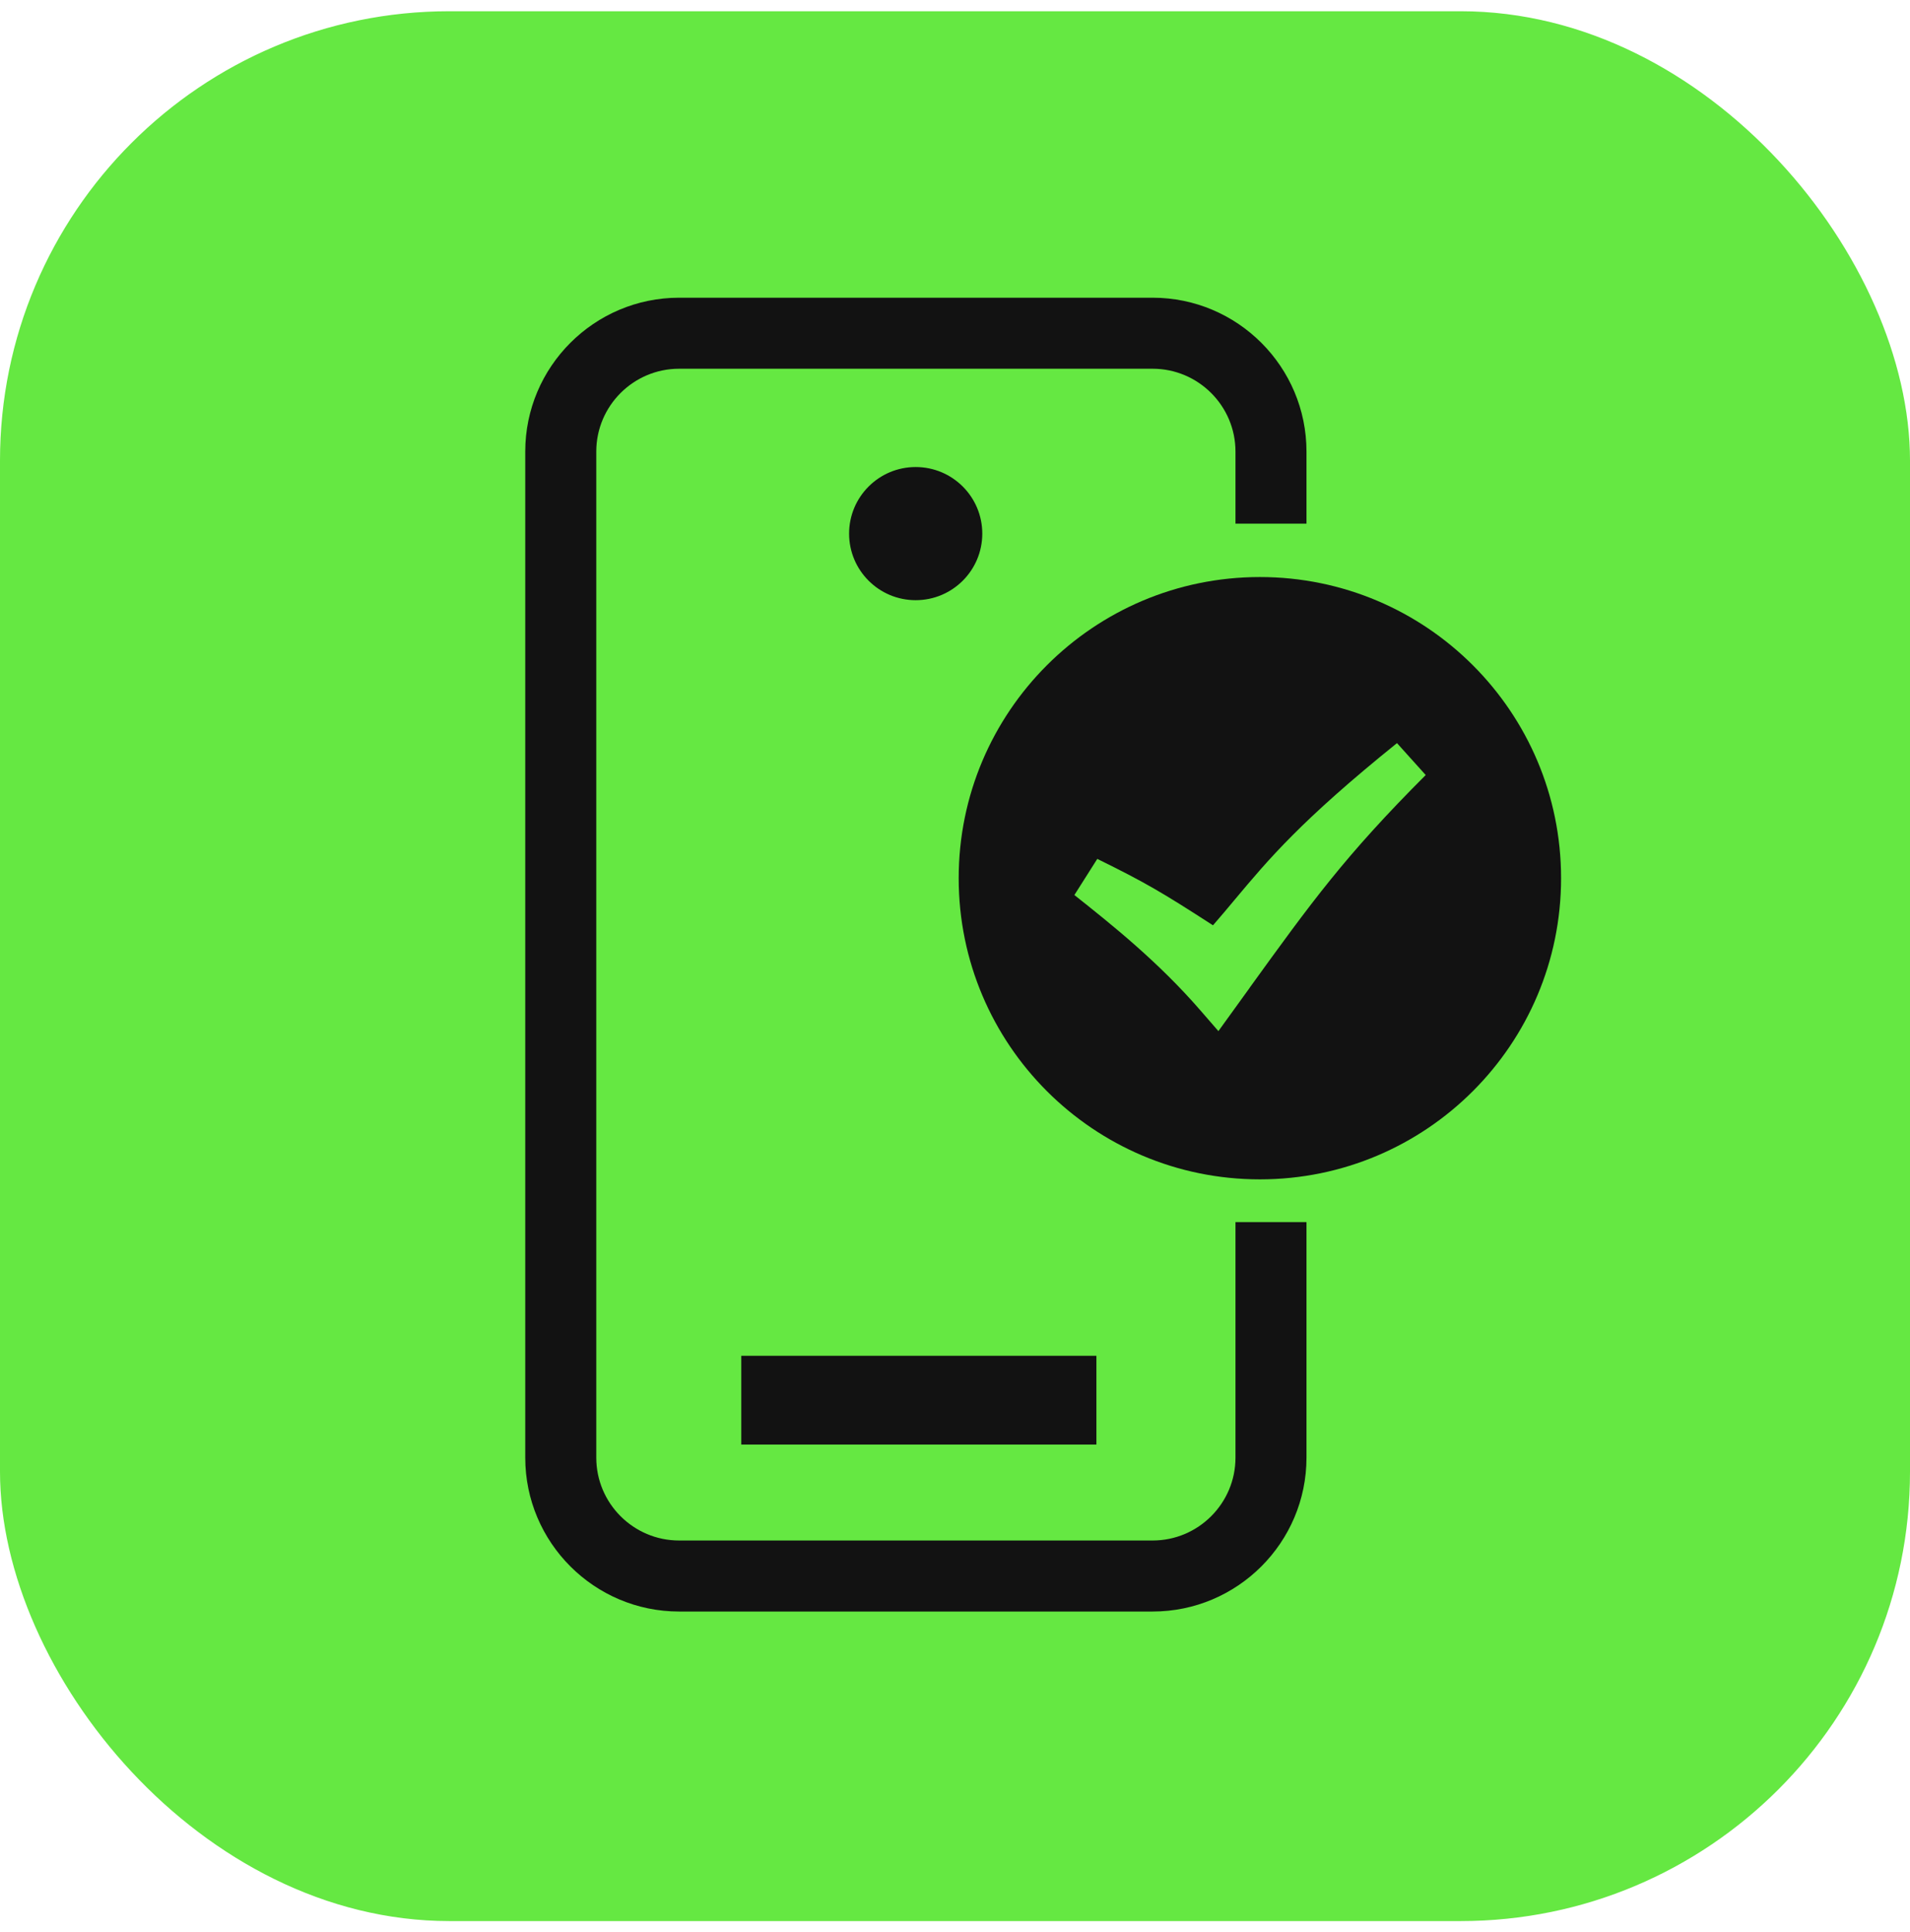
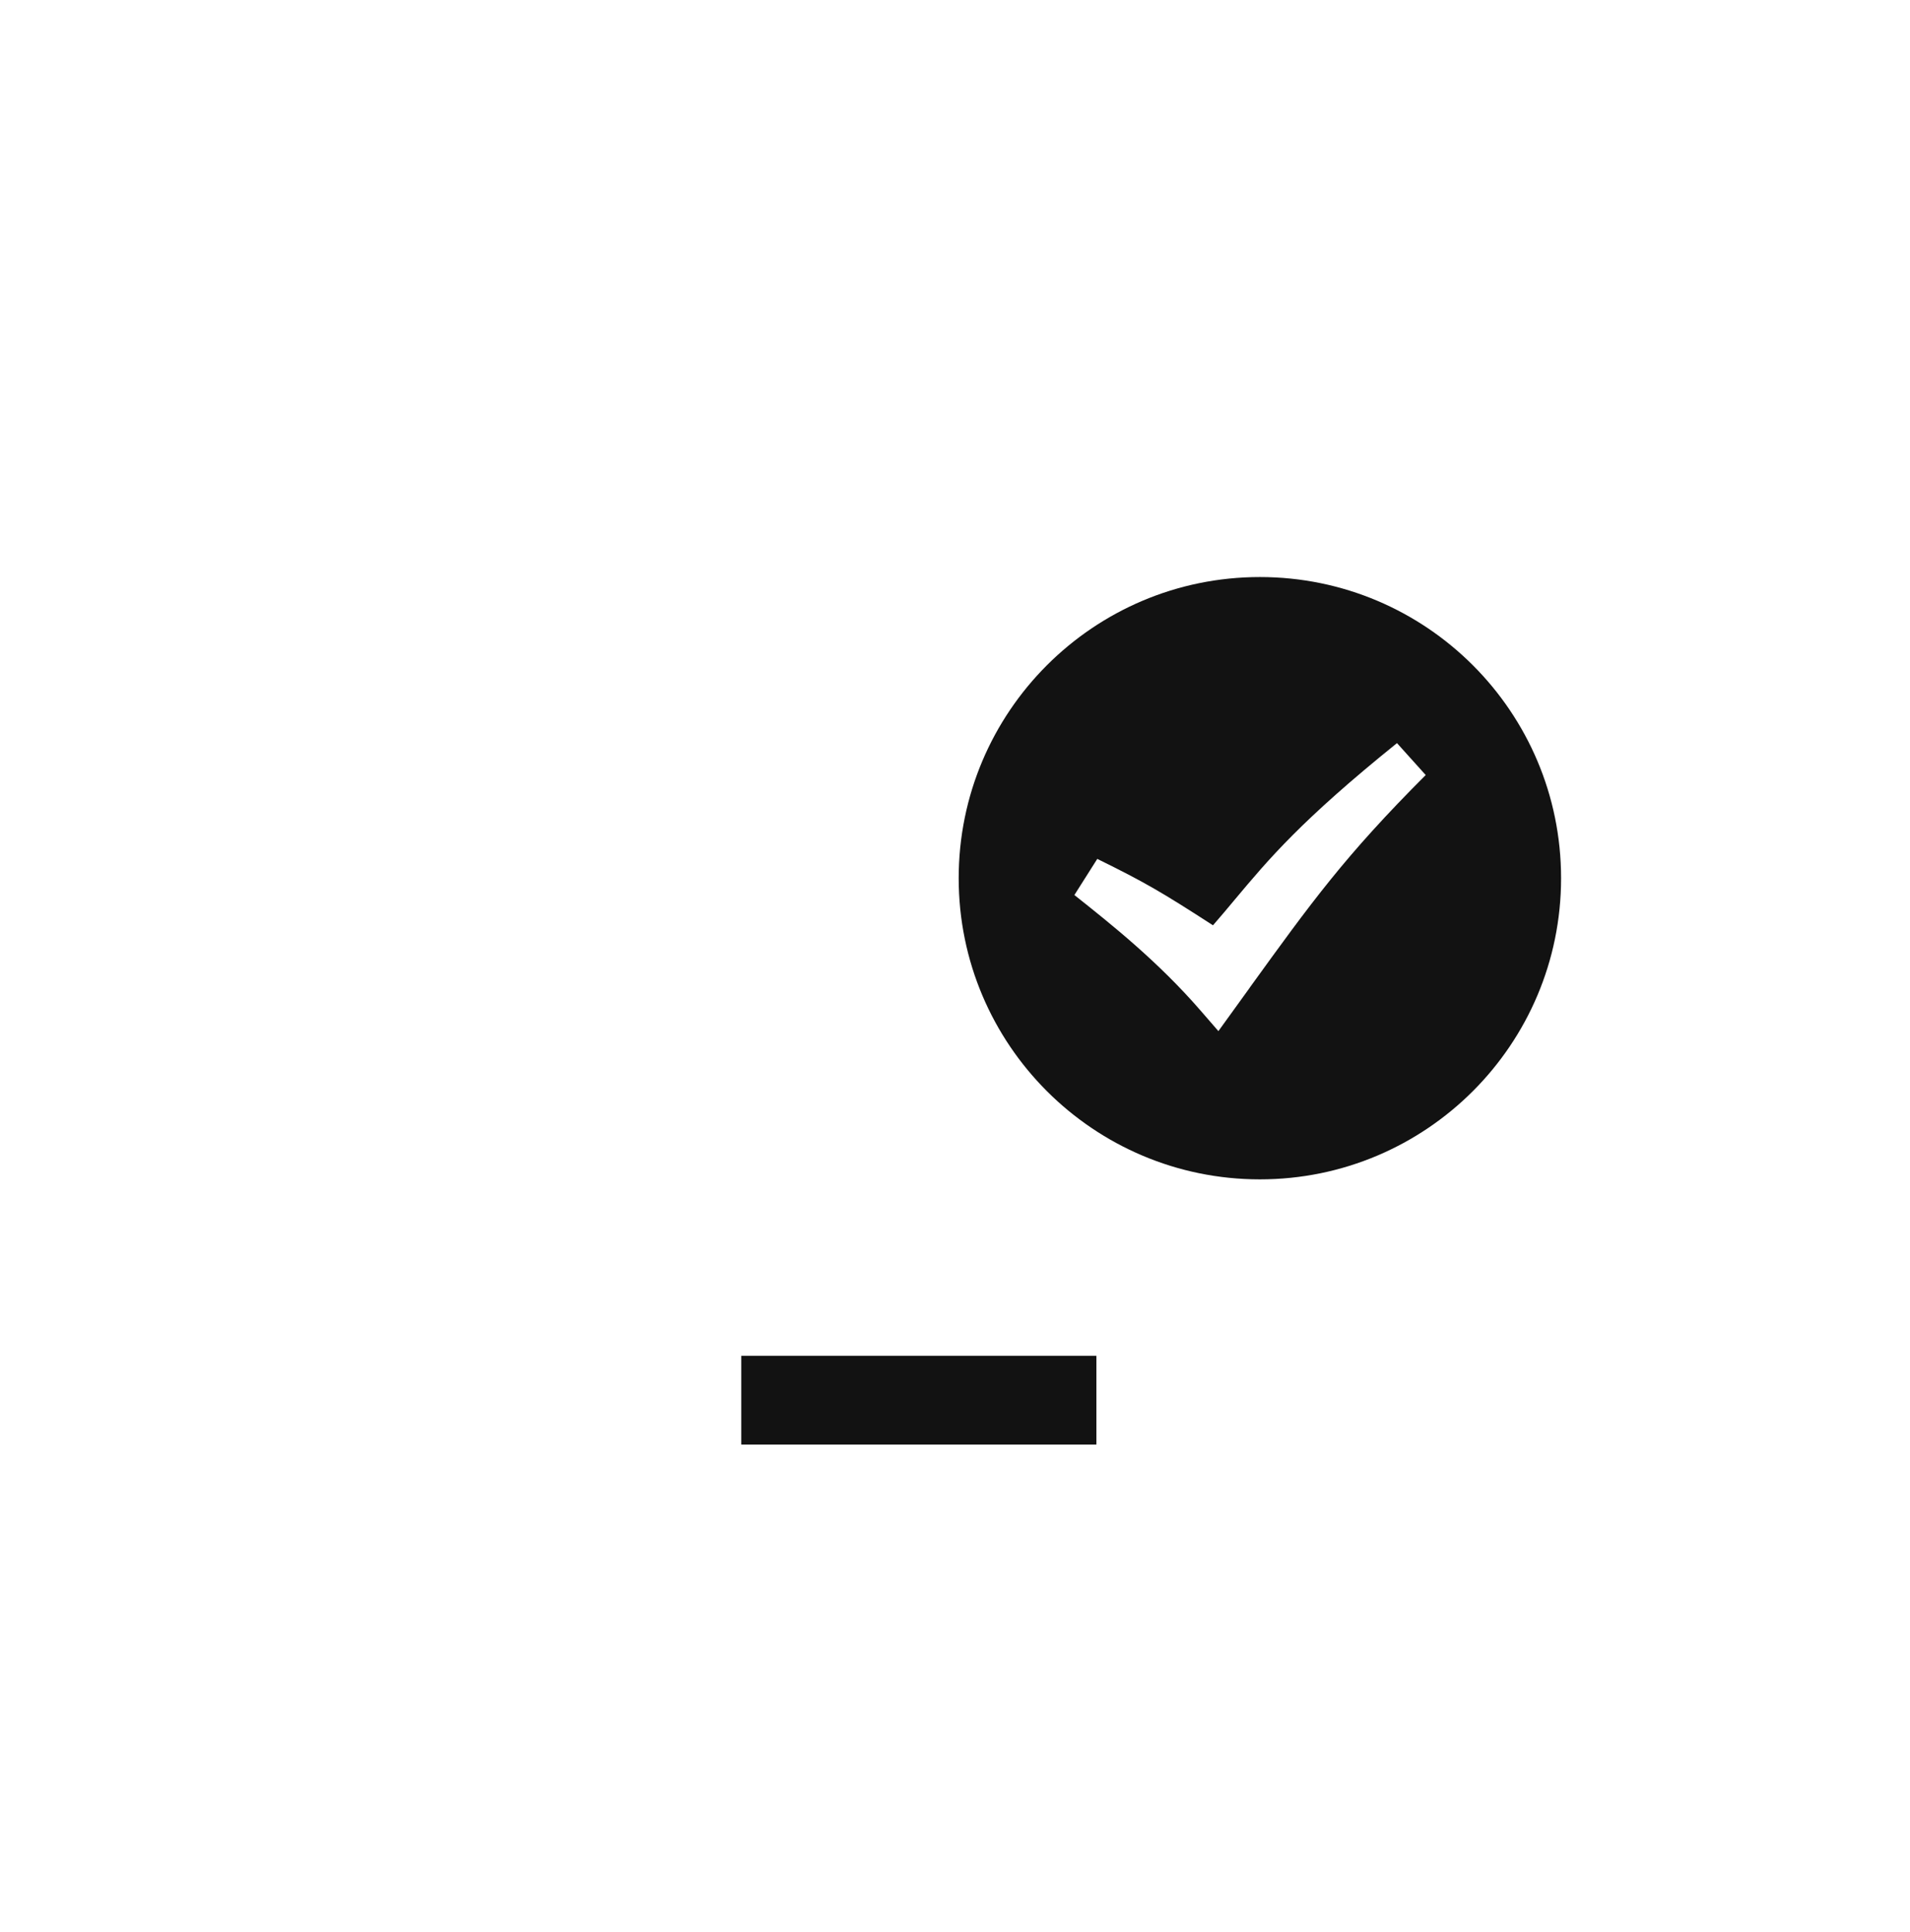
<svg xmlns="http://www.w3.org/2000/svg" width="85" height="86" viewBox="0 0 85 86" fill="none">
-   <rect y="0.5" width="85" height="85" rx="20" fill="#65E842" />
-   <path d="M40.75 26.712C42.387 26.712 43.714 25.386 43.714 23.749C43.714 22.113 42.387 20.786 40.75 20.786C39.114 20.786 37.787 22.113 37.787 23.749C37.787 25.386 39.114 26.712 40.75 26.712Z" fill="#121212" />
-   <path d="M54.982 64.874C54.982 66.908 53.328 68.562 51.294 68.562H30.223C28.19 68.562 26.536 66.908 26.536 64.874V20.098C26.536 18.065 28.19 16.411 30.223 16.411H51.294C53.328 16.411 54.982 18.065 54.982 20.098V23.306H58.142V20.098C58.142 16.322 55.071 13.25 51.294 13.25H30.223C26.447 13.25 23.375 16.322 23.375 20.098V64.874C23.375 68.651 26.447 71.723 30.223 71.723H51.294C55.071 71.723 58.142 68.651 58.142 64.874V54.391H54.982V64.874Z" fill="#121212" />
  <path d="M48.793 60.341H32.989V64.292H48.793V60.341Z" fill="#121212" />
  <path d="M56.068 25.682C48.665 25.682 42.664 31.683 42.664 39.086C42.664 46.488 48.665 52.489 56.068 52.489C63.471 52.489 69.472 46.488 69.472 39.086C69.472 31.683 63.471 25.682 56.068 25.682ZM55.62 43.955L54.222 45.891L53.431 44.98C51.534 42.791 49.471 41.152 47.813 39.834L48.832 38.226C50.948 39.269 51.66 39.681 53.981 41.182C54.33 40.782 54.645 40.407 54.954 40.035C56.468 38.228 57.899 36.518 62.169 33.073L63.448 34.494C59.852 38.09 58.351 40.173 55.62 43.951V43.955Z" fill="#121212" />
</svg>